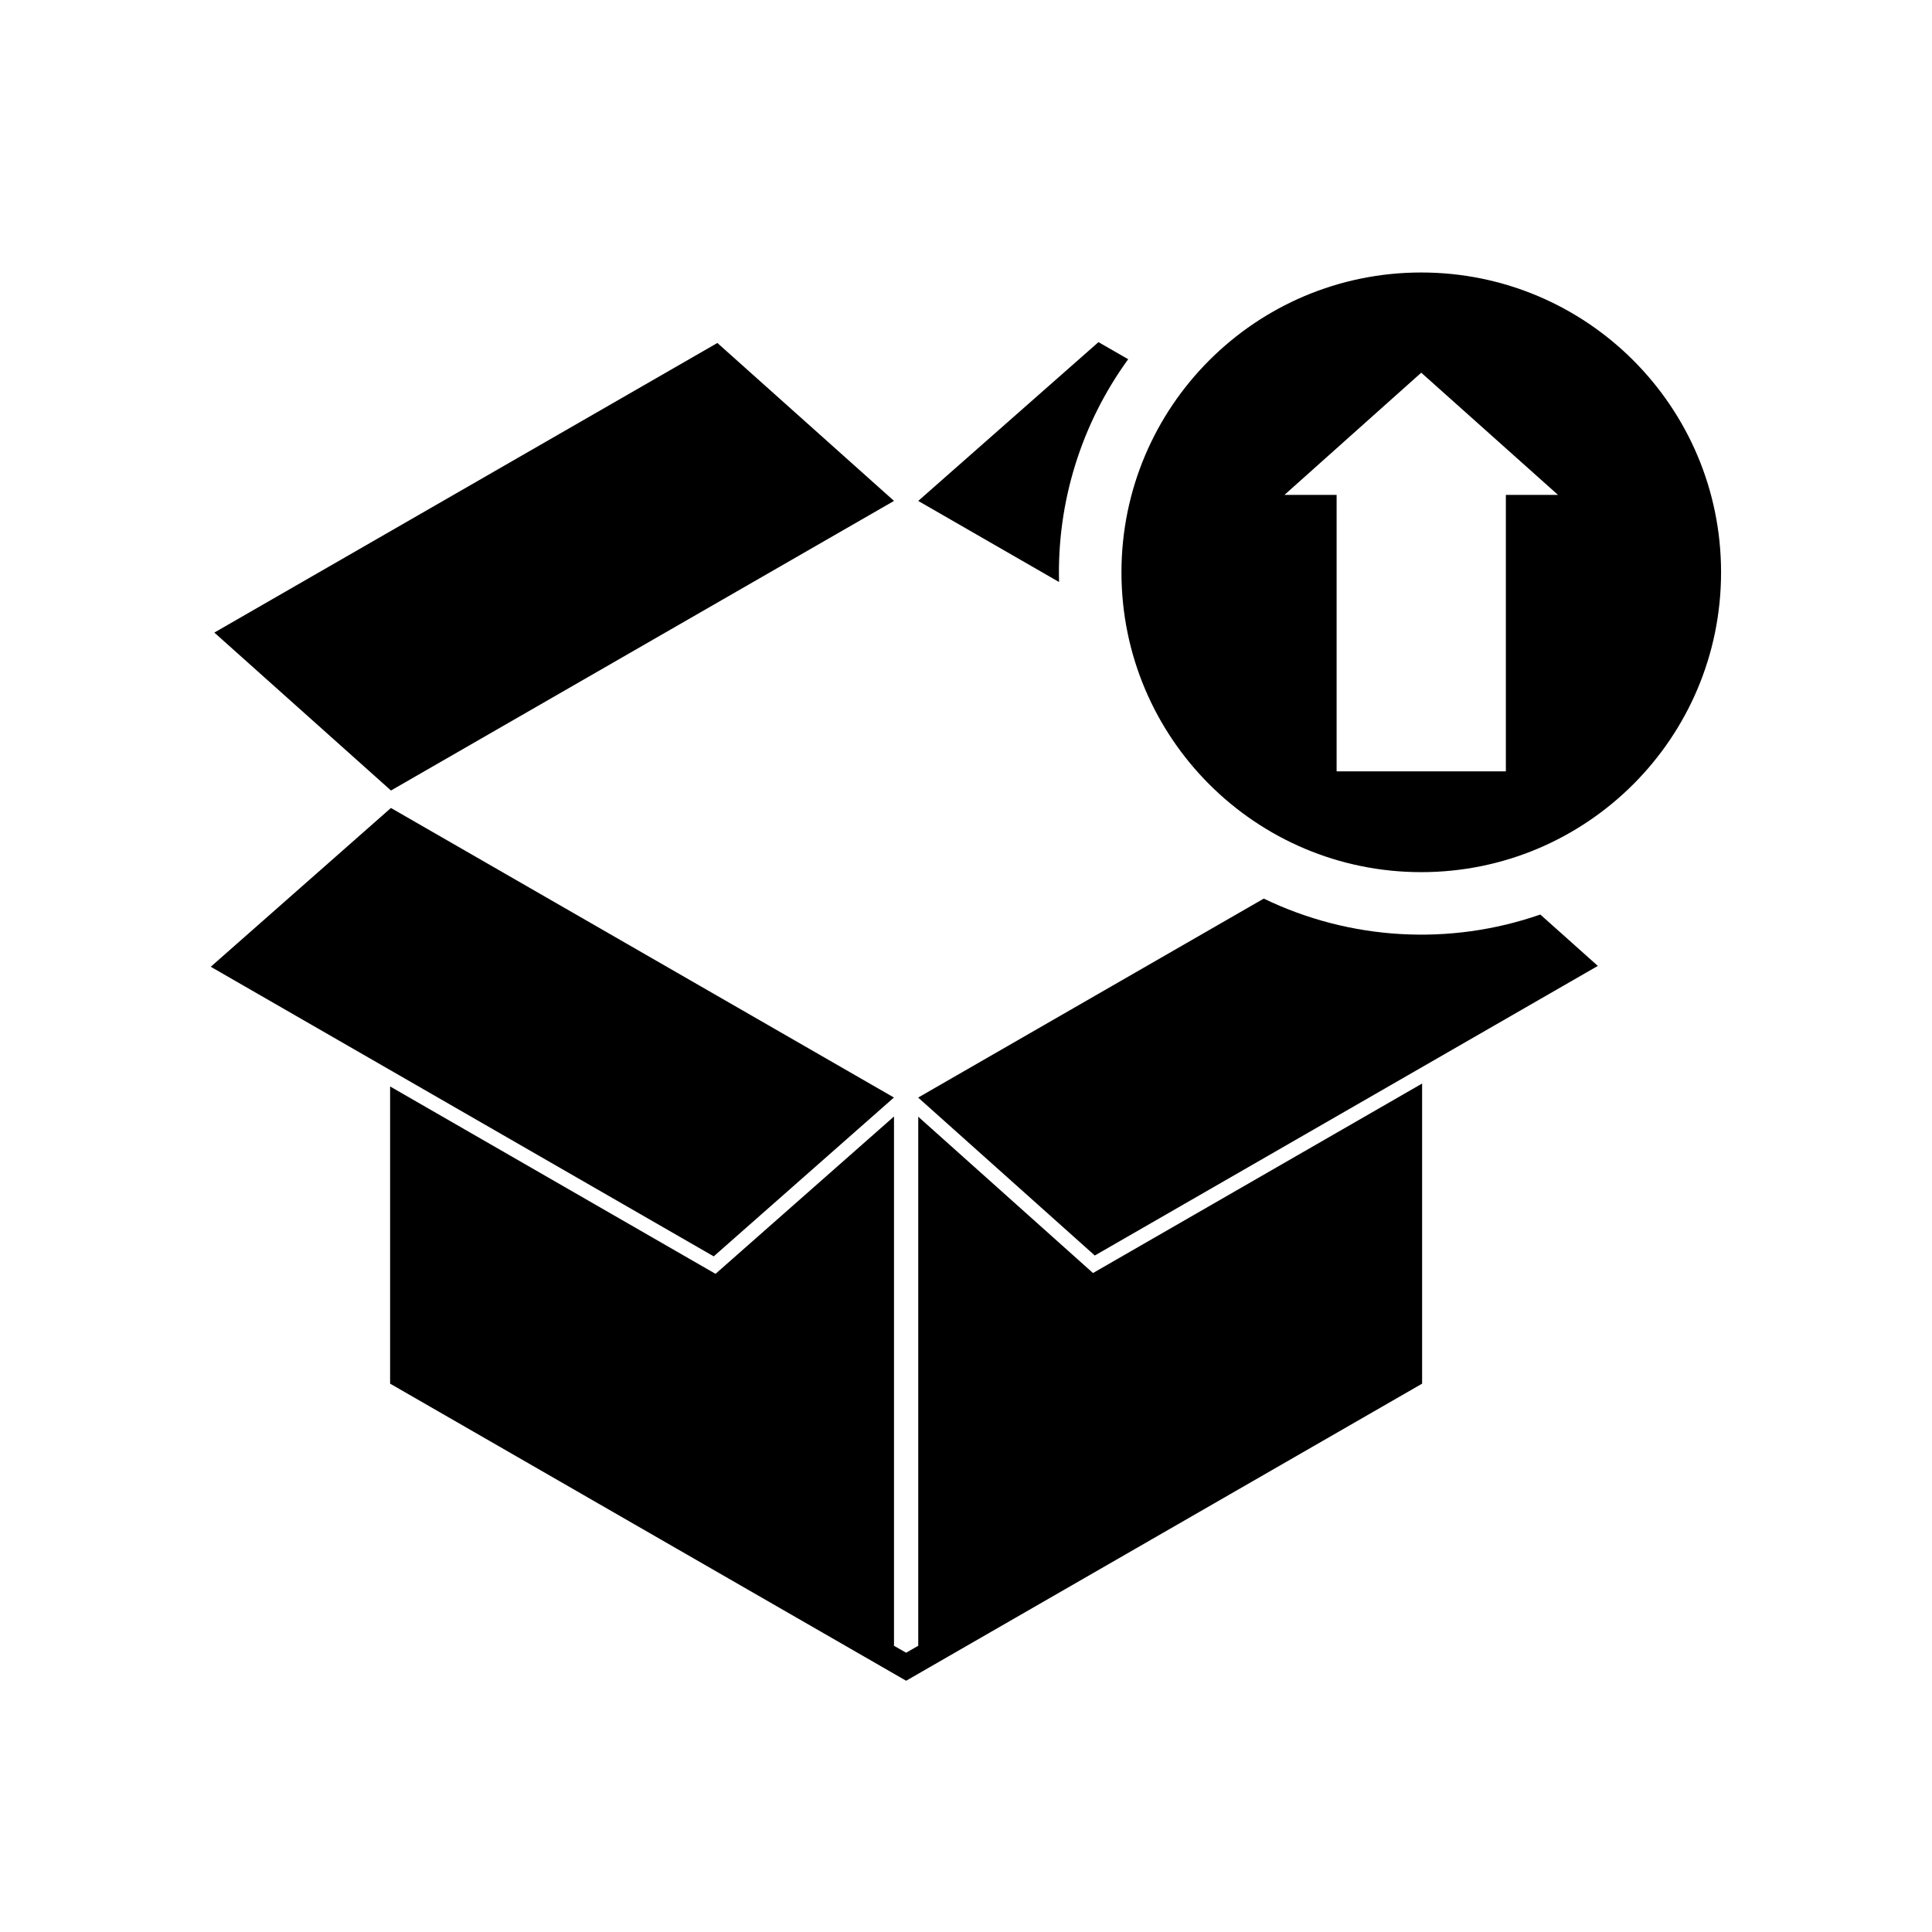
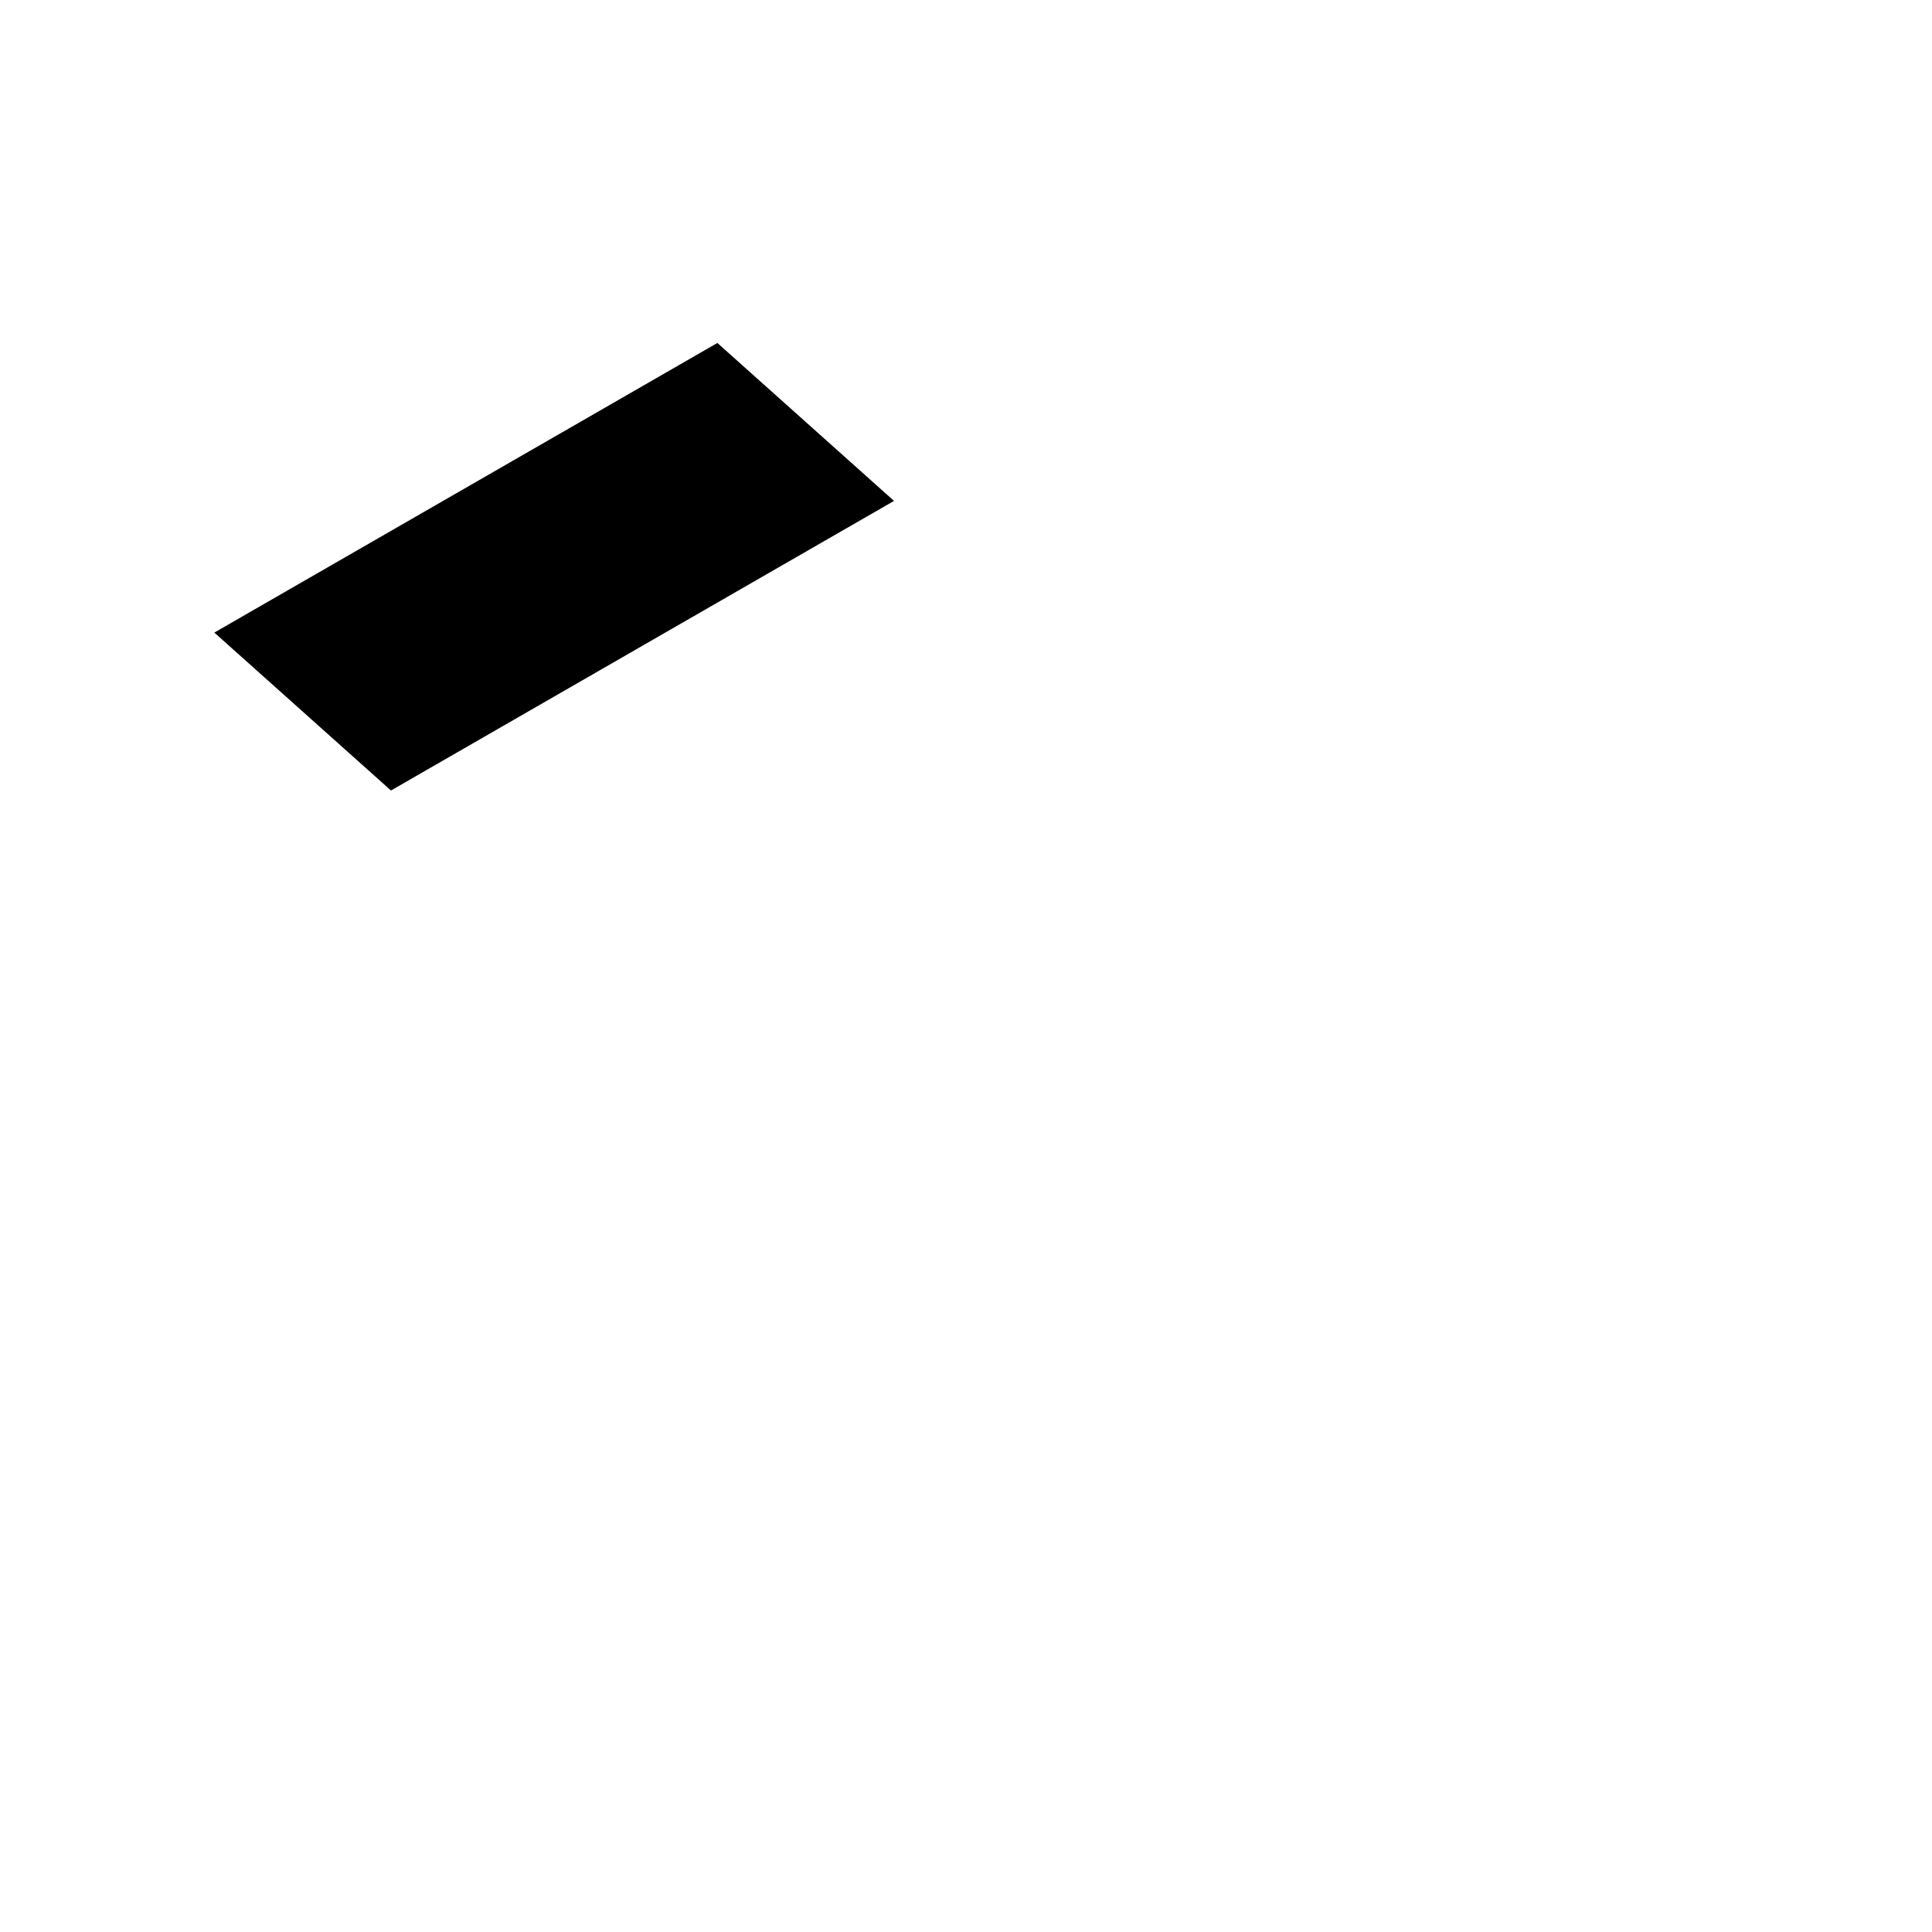
<svg xmlns="http://www.w3.org/2000/svg" fill="#000000" width="800px" height="800px" version="1.1" viewBox="144 144 512 512">
  <g>
-     <path d="m552.2 386.36 15.242 13.617-133.31 76.746-46.812-41.855 91.594-52.73c22.906 11.059 49.258 12.582 73.285 4.223z" />
    <path d="m200.8 311.64 46.812 41.852 133.31-76.746-46.809-41.855z" />
-     <path d="m424.66 298.24-37.32-21.488 47.762-42.082 7.879 4.527c-12.445 17.133-18.887 37.891-18.32 59.043z" />
-     <path d="m247.6 358.12 133.3 76.734-47.758 42.094-133.29-76.746z" />
-     <path d="m380.92 439.88v140.27l3.211 1.84 3.215-1.848v-140.2l46.309 41.426 87.219-50.219v79.535l-136.74 78.73-136.75-78.73v-78.758l86.238 49.656z" />
-     <path d="m600.1 295.67c0 43.883-35.578 79.457-79.457 79.457-43.875 0-79.445-35.578-79.445-79.457 0-43.875 35.562-79.457 79.445-79.457 43.883 0.004 79.457 35.578 79.457 79.457zm-57.031 52.754v-73.277h13.816l-36.242-32.379-36.242 32.379h13.816v73.277z" />
  </g>
</svg>